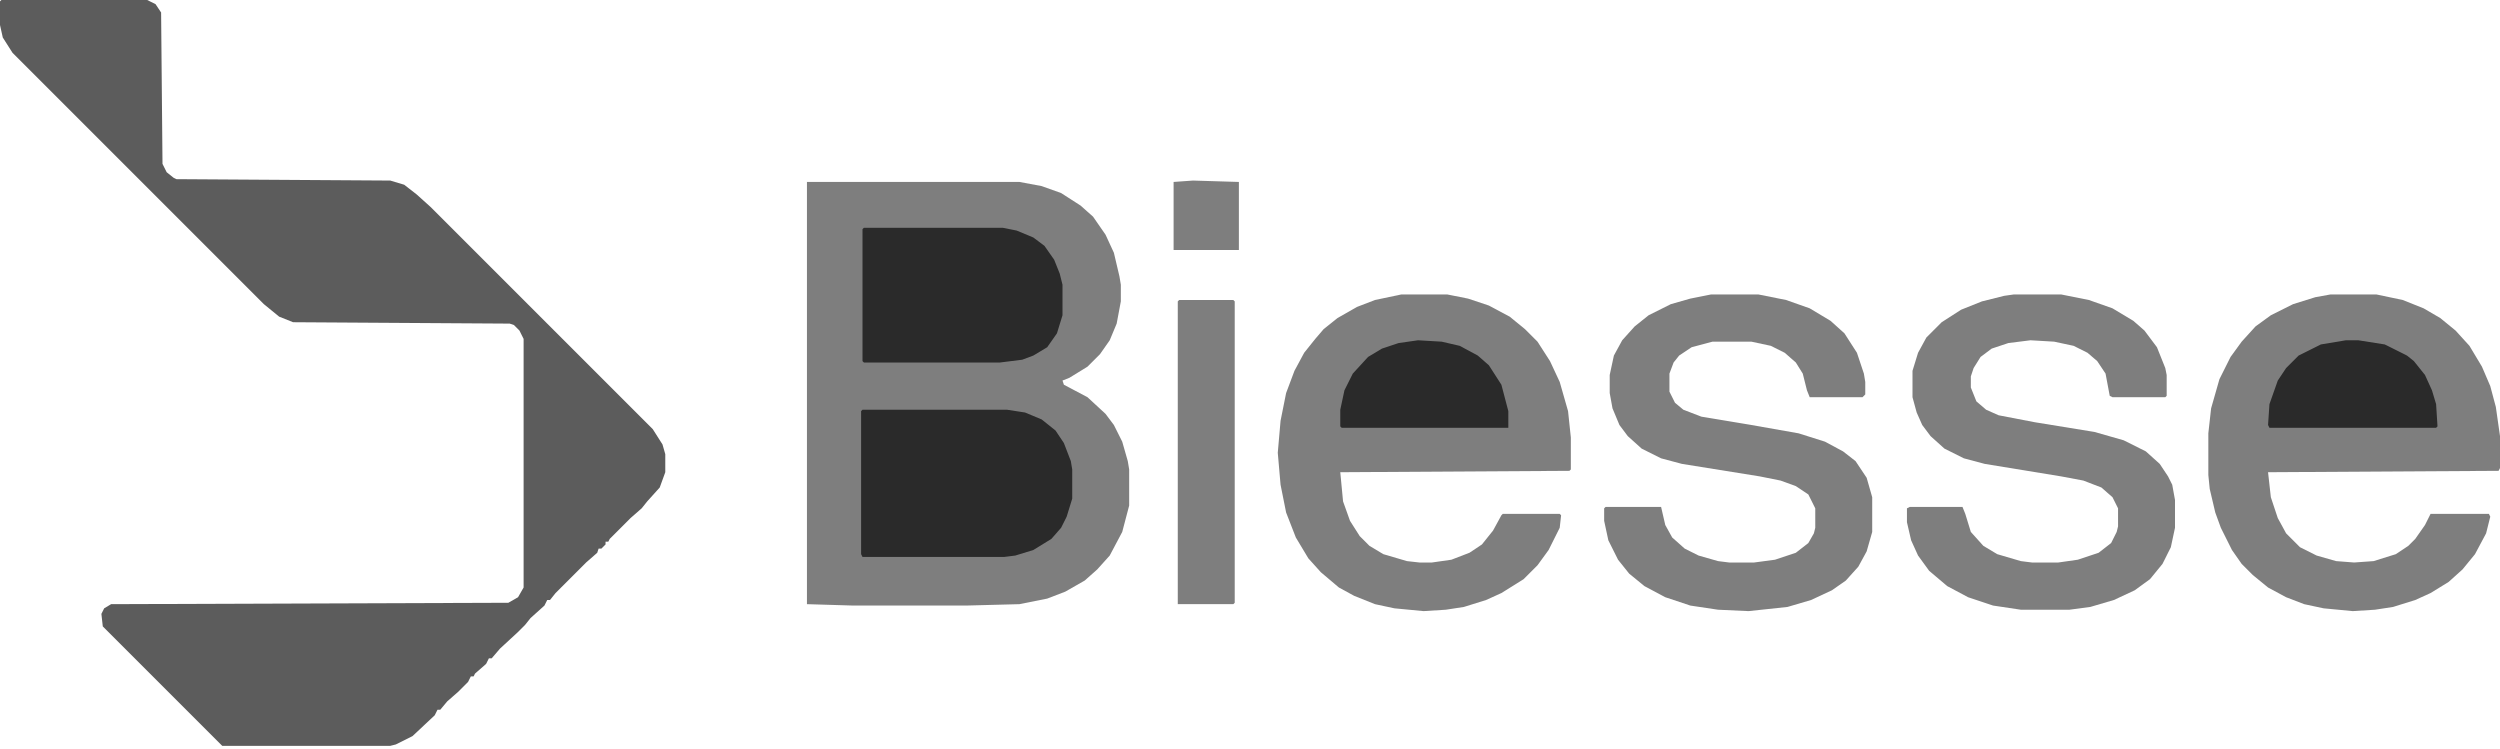
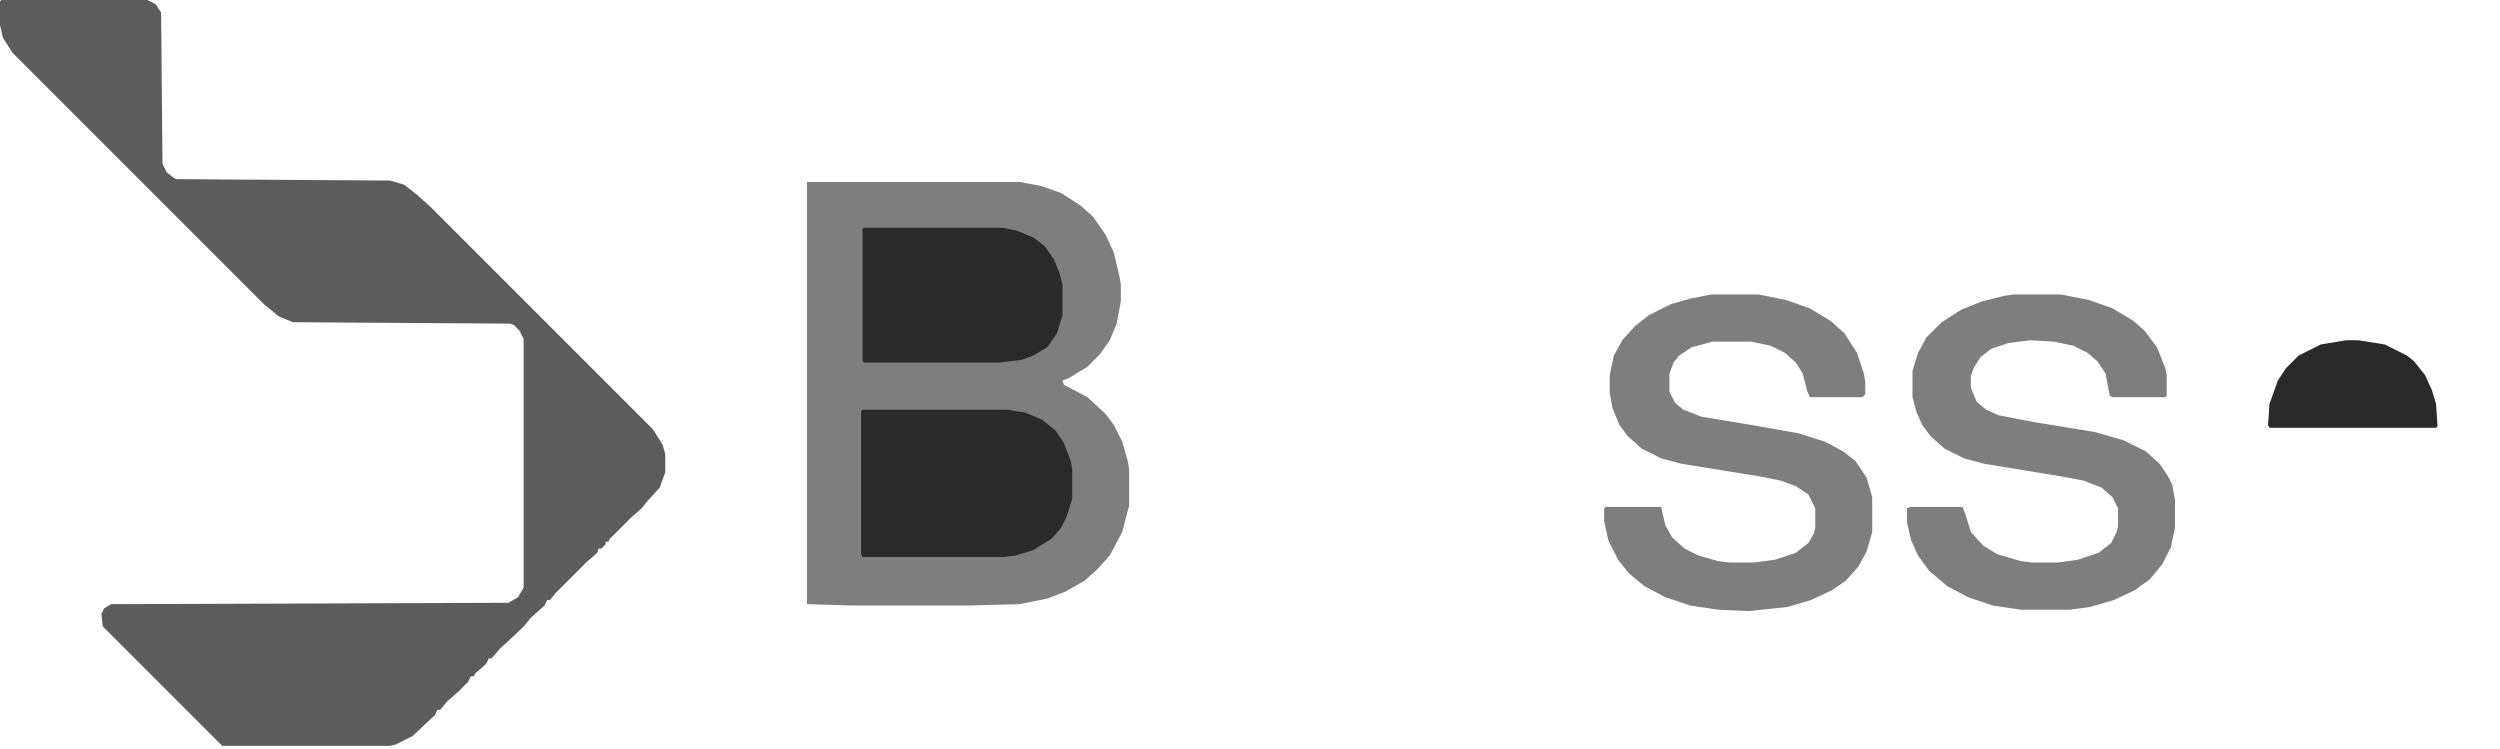
<svg xmlns="http://www.w3.org/2000/svg" width="257" height="77" viewBox="0 0 257 77" fill="none">
  <path d="M0.143 0H15.134L15.991 0.428L16.562 1.285L16.705 16.848L17.133 17.704L17.847 18.276L18.133 18.418L40.121 18.561L41.548 18.989L42.833 19.989L44.261 21.274L67.106 44.118L68.105 45.689L68.391 46.688V48.544L67.82 50.115L66.534 51.543L65.963 52.257L64.821 53.256L62.679 55.398L62.537 55.683H62.251V55.969L61.823 56.397H61.537L61.395 56.825L60.252 57.825L57.111 60.966L56.54 61.68H56.255L55.969 62.251L54.541 63.536L53.97 64.25L53.256 64.964L51.4 66.677L50.543 67.677H50.258L49.972 68.248L48.83 69.247L48.687 69.533H48.402L48.116 70.104L47.117 71.103L45.974 72.103L45.261 72.959H44.975L44.69 73.531L42.405 75.672L40.692 76.529L40.121 76.672H22.845L10.566 64.393L10.423 63.108L10.708 62.537L11.422 62.108L52.257 61.965L53.256 61.394L53.827 60.395V34.838L53.399 33.981L52.828 33.41L52.4 33.267L30.126 33.124L28.698 32.553L27.128 31.268L1.285 5.426L0.286 3.855L0 2.57V0.143L0.143 0Z" fill="#5C5C5C" />
  <path d="M82.954 18.703H104.799L107.084 19.131L109.082 19.845L111.081 21.13L112.366 22.273L113.651 24.129L114.508 25.985L115.079 28.412L115.222 29.269V30.982L114.794 33.267L114.08 34.98L113.08 36.408L111.795 37.693L109.939 38.835L109.225 39.12L109.368 39.549L111.795 40.834L113.651 42.547L114.508 43.689L115.365 45.403L115.936 47.401L116.079 48.258V51.97L115.365 54.683L114.08 57.11L112.795 58.538L111.51 59.68L109.511 60.822L107.655 61.536L104.799 62.108L99.374 62.25H87.666L82.954 62.108V18.703Z" fill="#7E7E7E" />
-   <path d="M144.063 30.269H148.774L150.916 30.697L153.058 31.411L155.199 32.553L156.77 33.838L158.055 35.123L159.34 37.122L160.339 39.264L161.196 42.262L161.482 44.975V48.258L161.339 48.401L137.78 48.544L138.066 51.542L138.78 53.541L139.779 55.112L140.779 56.111L142.207 56.968L144.634 57.682L145.919 57.825H147.204L149.203 57.539L151.059 56.825L152.344 55.968L153.486 54.541L154.343 52.97L154.485 52.827H160.339L160.482 52.97L160.339 54.255L159.197 56.54L158.055 58.11L156.627 59.538L154.343 60.966L152.772 61.68L150.488 62.394L148.632 62.679L146.347 62.822L143.349 62.536L141.35 62.108L139.208 61.251L137.638 60.395L135.782 58.824L134.497 57.396L133.212 55.255L132.212 52.685L131.641 49.829L131.355 46.545L131.641 43.261L132.212 40.406L133.069 38.121L134.068 36.265L135.21 34.837L136.067 33.838L137.495 32.696L139.494 31.554L141.35 30.84L144.063 30.269Z" fill="#7E7E7E" />
-   <path d="M239.581 30.269H244.293L247.005 30.84L249.147 31.696L250.86 32.696L252.431 33.981L253.859 35.551L255.144 37.693L256 39.692L256.572 41.834L257 44.832V48.116L256.857 48.401L233.156 48.544L233.442 51.114L234.155 53.256L235.012 54.826L236.44 56.254L238.153 57.111L240.152 57.682L242.008 57.825L244.007 57.682L246.292 56.968L247.577 56.111L248.29 55.397L249.29 53.97L249.861 52.827H255.858L256 53.113L255.572 54.826L254.43 56.968L253.145 58.538L251.717 59.824L249.861 60.966L248.29 61.68L246.006 62.394L244.15 62.679L241.865 62.822L238.867 62.536L236.868 62.108L235.012 61.394L233.156 60.395L231.585 59.11L230.443 57.967L229.444 56.54L228.302 54.255L227.73 52.685L227.159 50.257L227.017 48.83V44.546L227.302 41.976L228.159 38.978L229.301 36.694L230.443 35.123L231.871 33.552L233.442 32.41L235.726 31.268L238.01 30.554L239.581 30.269Z" fill="#7E7E7E" />
  <path d="M175.901 30.269H180.756L183.611 30.84L186.038 31.696L188.18 32.981L189.608 34.266L190.893 36.265L191.607 38.407L191.749 39.264V40.548L191.464 40.834H186.038L185.753 40.12L185.324 38.407L184.611 37.265L183.468 36.265L182.041 35.551L180.042 35.123H176.044L173.902 35.694L172.617 36.551L172.046 37.265L171.618 38.407V40.263L172.189 41.405L173.046 42.119L174.902 42.833L180.042 43.69L184.896 44.546L187.609 45.403L189.465 46.402L190.75 47.402L191.892 49.115L192.463 51.114V54.684L191.892 56.682L191.036 58.253L189.751 59.681L188.323 60.68L186.181 61.68L183.754 62.394L179.756 62.822L176.615 62.679L173.759 62.251L171.189 61.394L169.048 60.252L167.477 58.967L166.335 57.539L165.336 55.54L164.907 53.541V52.256L165.05 52.114H170.761L171.189 53.97L171.903 55.255L173.188 56.397L174.616 57.111L176.615 57.682L177.757 57.825H180.327L182.469 57.539L184.611 56.825L185.896 55.826L186.467 54.826L186.609 54.255V52.256L185.896 50.828L184.611 49.972L183.04 49.401L180.898 48.972L172.903 47.687L170.761 47.116L168.762 46.117L167.334 44.832L166.478 43.69L165.764 41.976L165.478 40.406V38.55L165.907 36.551L166.763 34.98L168.048 33.552L169.476 32.41L171.761 31.268L173.759 30.697L175.901 30.269Z" fill="#7E7E7E" />
  <path d="M207.028 30.269H211.883L214.738 30.84L217.165 31.696L219.307 32.981L220.449 33.981L221.734 35.694L222.591 37.836L222.734 38.55V40.691L222.591 40.834H217.165L216.88 40.691L216.451 38.407L215.595 37.122L214.595 36.265L213.168 35.551L211.169 35.123L208.741 34.98L206.457 35.266L204.744 35.837L203.601 36.694L202.888 37.836L202.602 38.692V39.835L203.173 41.262L204.173 42.119L205.458 42.69L209.17 43.404L215.309 44.404L218.308 45.26L220.592 46.402L222.02 47.687L222.876 48.972L223.305 49.829L223.59 51.4V54.255L223.162 56.254L222.305 57.967L221.02 59.538L219.45 60.68L217.308 61.68L214.881 62.394L212.739 62.679H207.742L204.886 62.251L202.316 61.394L200.175 60.252L198.319 58.681L197.176 57.111L196.463 55.54L196.034 53.684V52.256L196.32 52.114H201.745L202.031 52.827L202.602 54.684L203.887 56.111L205.315 56.968L207.742 57.682L208.884 57.825H211.597L213.596 57.539L215.738 56.825L217.023 55.826L217.594 54.684L217.736 54.112V52.256L217.165 51.114L216.023 50.115L214.167 49.401L211.883 48.972L204.03 47.687L201.888 47.116L199.889 46.117L198.461 44.832L197.605 43.69L197.034 42.405L196.605 40.834V38.121L197.176 36.265L198.033 34.695L199.604 33.124L201.603 31.839L203.744 30.982L206.029 30.411L207.028 30.269Z" fill="#7E7E7E" />
  <path d="M88.665 42.119H103.514L105.37 42.405L107.084 43.119L108.511 44.261L109.368 45.546L110.082 47.402L110.225 48.259V51.257L109.654 53.113L109.082 54.255L108.083 55.398L106.227 56.54L104.371 57.111L103.229 57.254H88.665L88.522 56.968V42.262L88.665 42.119Z" fill="#2A2A2A" />
  <path d="M88.808 23.416H103.086L104.513 23.701L106.227 24.415L107.369 25.272L108.368 26.699L108.939 28.127L109.225 29.269V32.41L108.654 34.267L107.654 35.694L106.227 36.551L105.084 36.979L102.8 37.265H88.808L88.665 37.122V23.558L88.808 23.416Z" fill="#2A2A2A" />
-   <path d="M121.218 30.84H126.786L126.929 30.983V61.965L126.786 62.108H121.075V30.983L121.218 30.84Z" fill="#7E7E7E" />
  <path d="M241.152 34.98H242.437L245.15 35.409L247.434 36.551L248.148 37.122L249.29 38.55L250.004 40.12L250.432 41.548L250.575 43.833L250.432 43.975H233.299L233.156 43.69L233.299 41.548L234.156 39.121L235.012 37.836L236.297 36.551L238.582 35.409L241.152 34.98Z" fill="#2A2A2A" />
-   <path d="M145.776 34.98L148.203 35.123L150.059 35.552L151.915 36.551L153.057 37.55L154.343 39.549L155.056 42.262V43.975H137.923L137.78 43.833V42.119L138.209 40.12L139.065 38.407L140.636 36.694L142.064 35.837L143.777 35.266L145.776 34.98Z" fill="#2A2A2A" />
-   <path d="M122.645 18.561L127.357 18.704V25.7H120.646V18.704L122.645 18.561Z" fill="#7E7E7E" />
</svg>